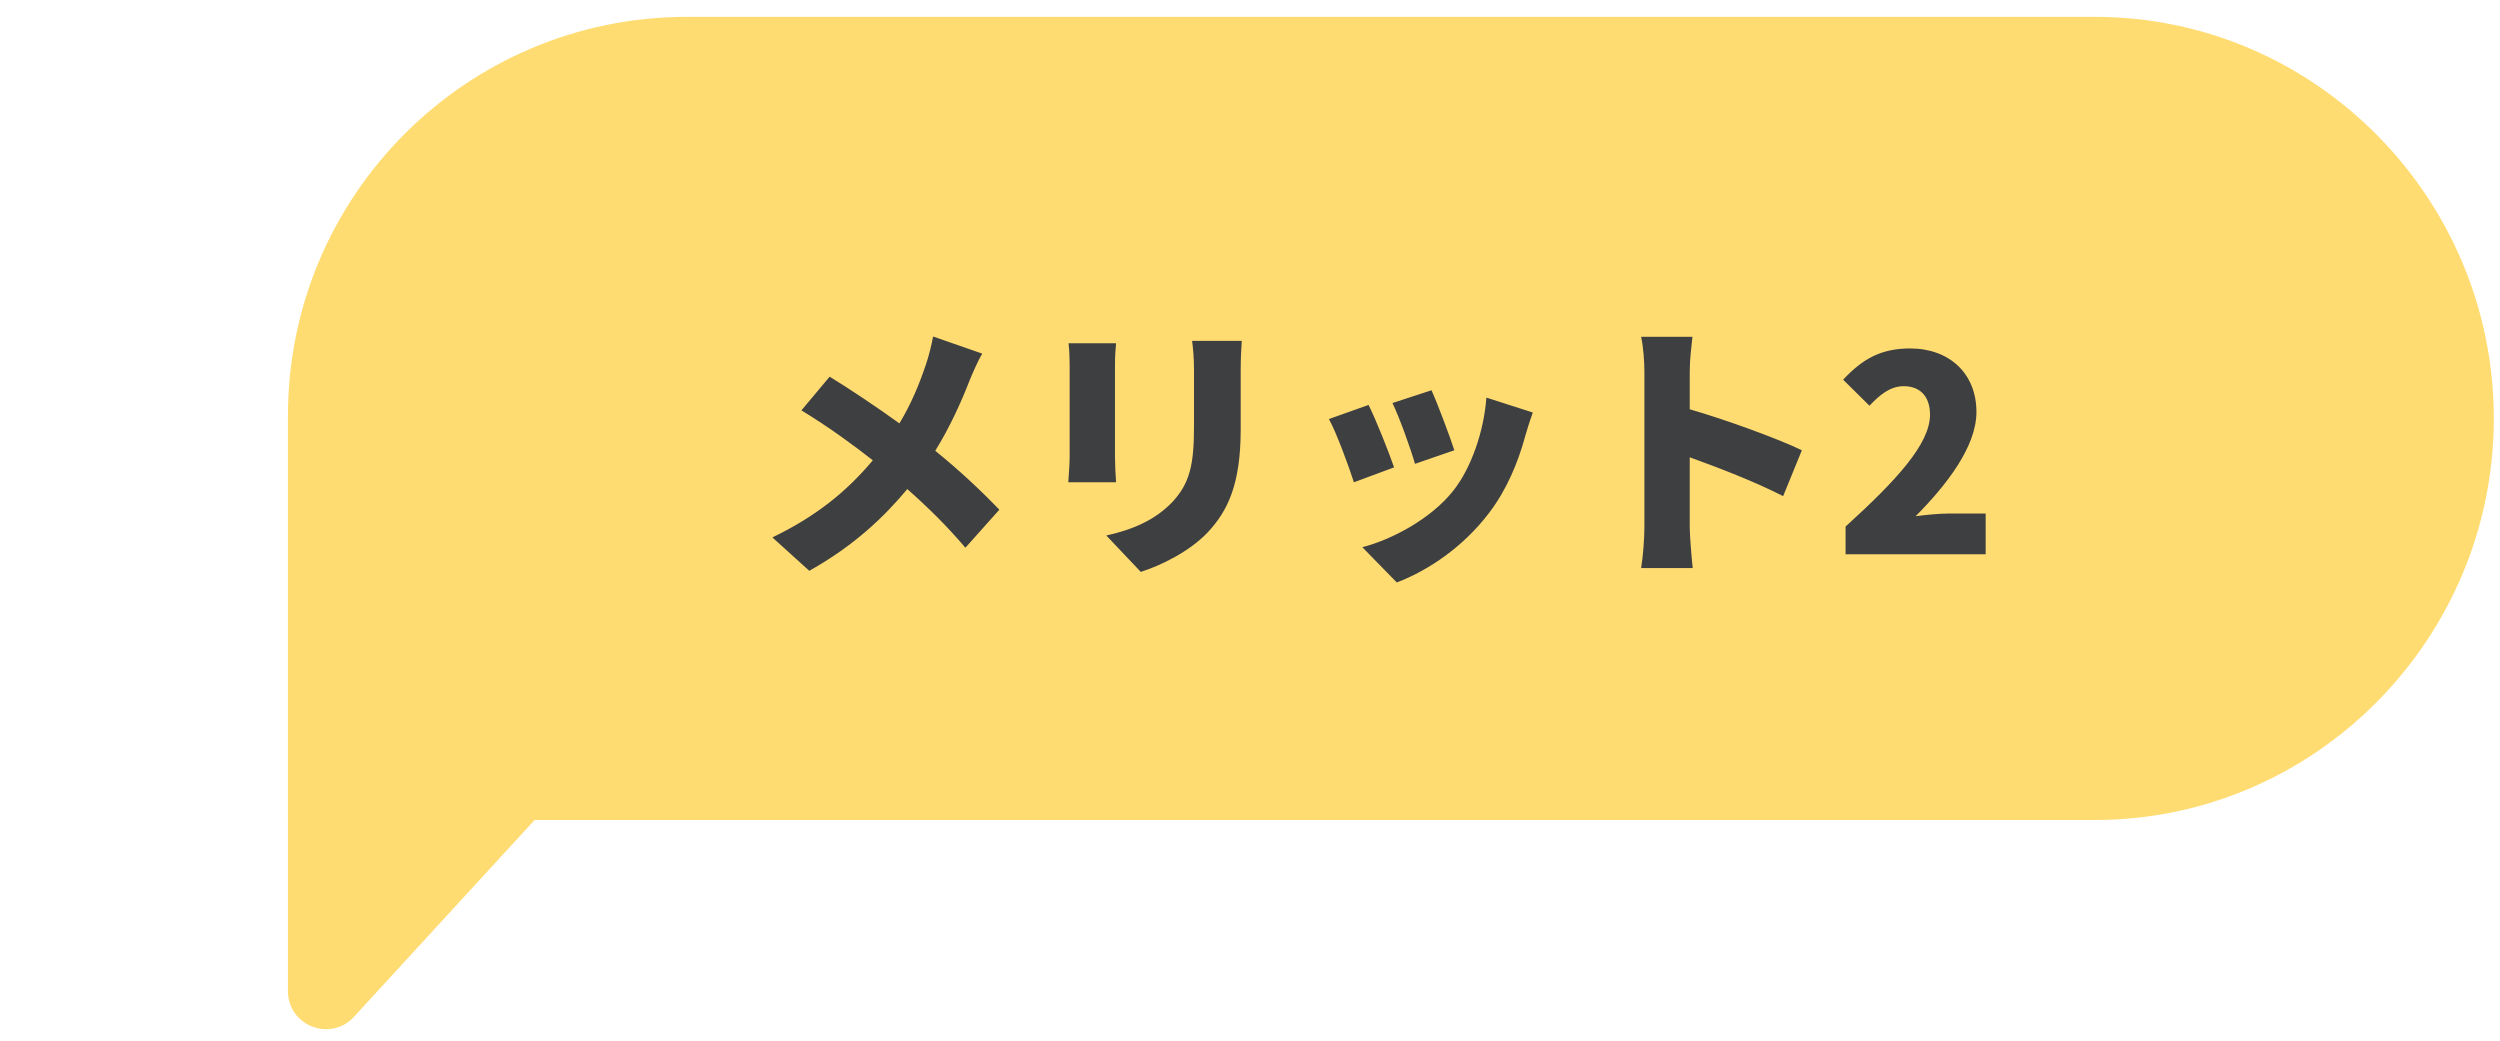
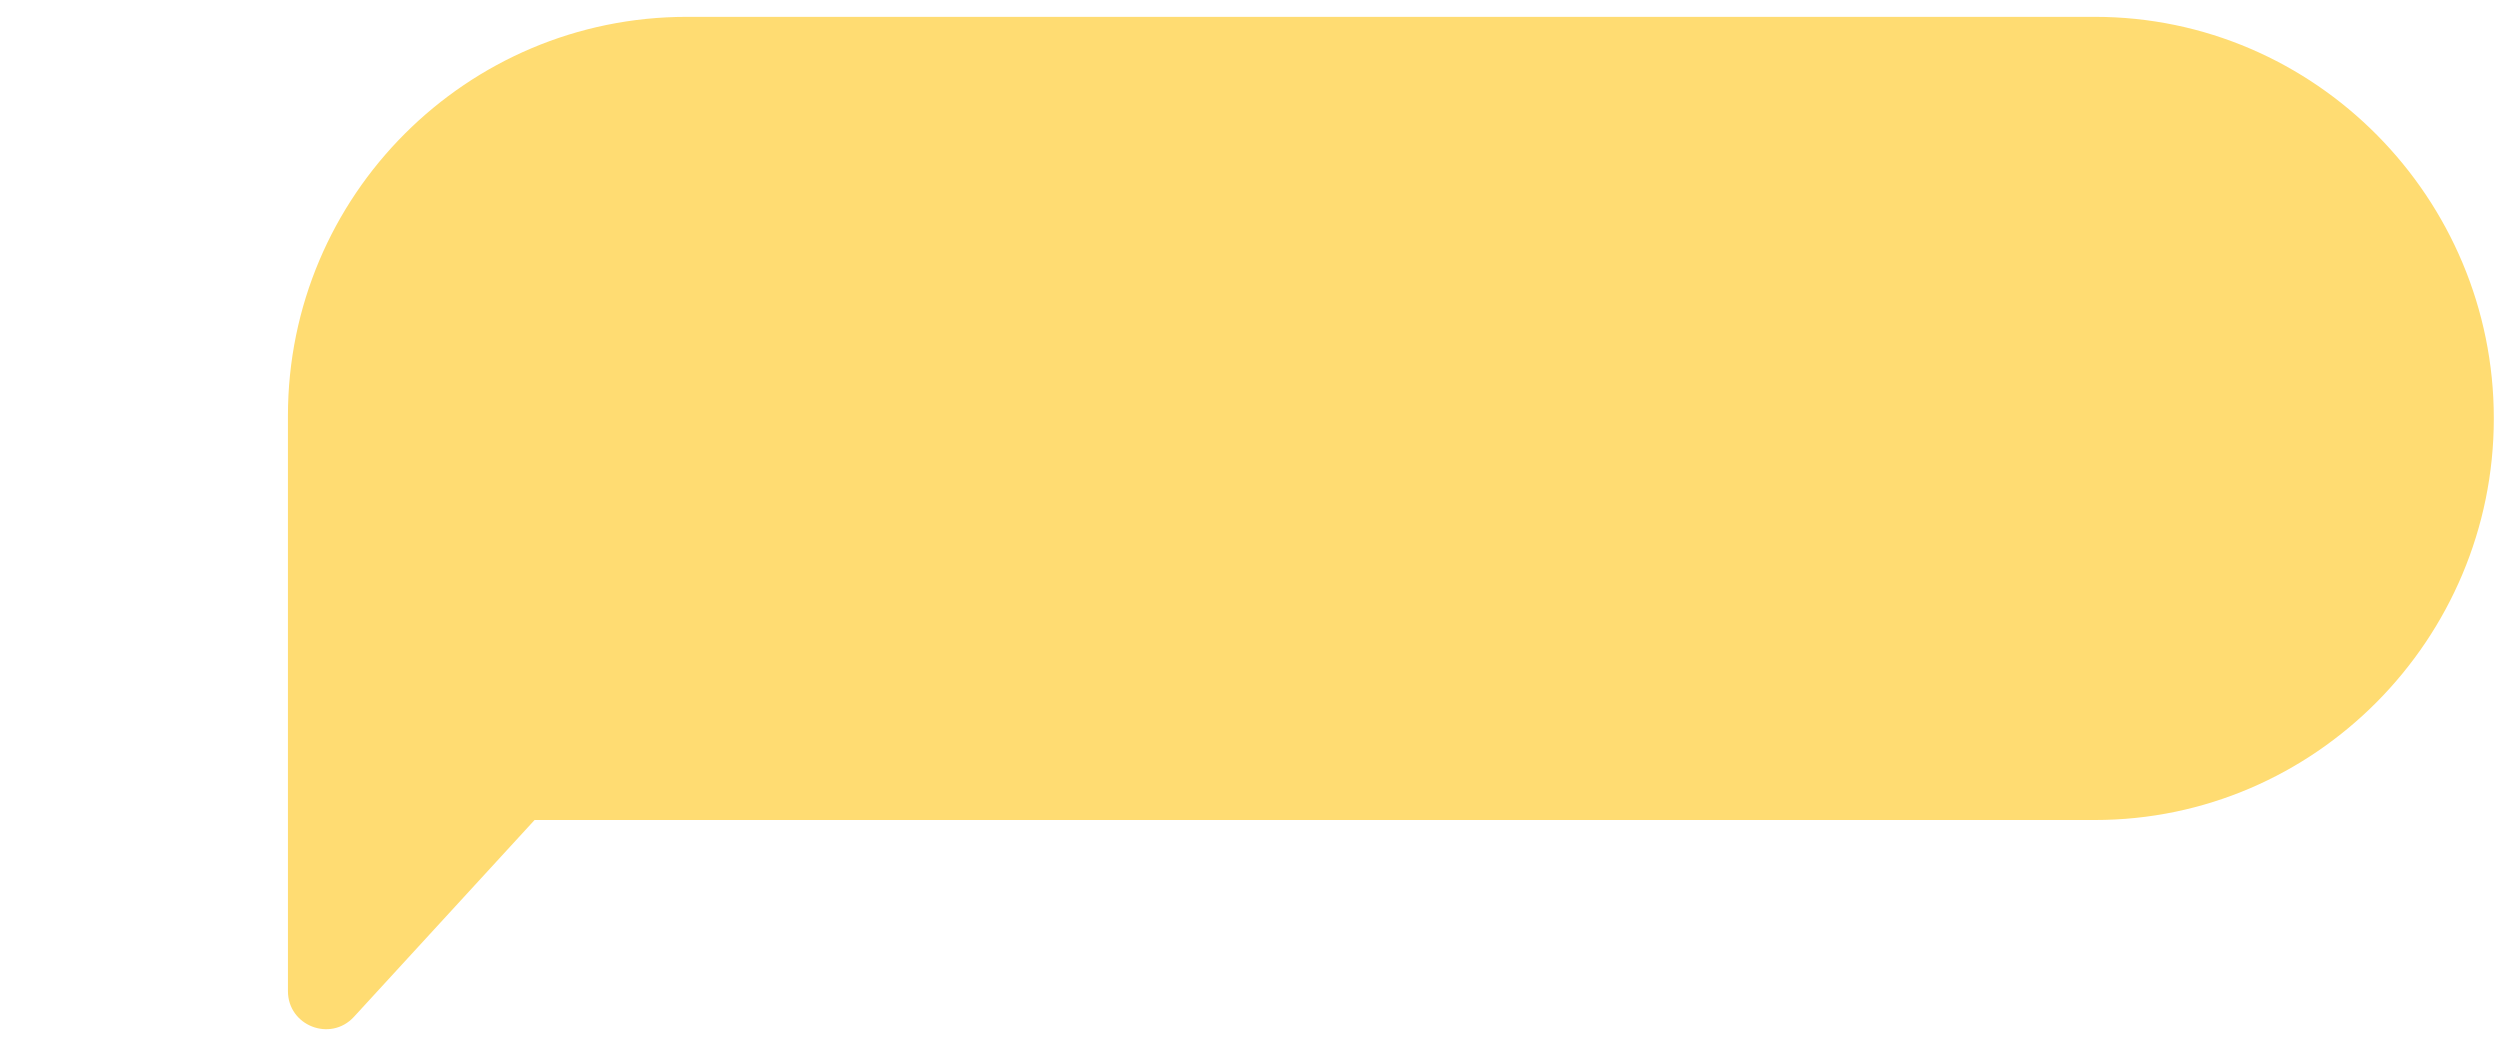
<svg xmlns="http://www.w3.org/2000/svg" width="221" height="92" viewBox="0 0 221 92" fill="none">
  <path fill-rule="evenodd" clip-rule="evenodd" d="M185.178 1.489C204.66 1.489 220.453 17.507 220.453 36.989C220.453 56.471 204.66 72.489 185.178 72.489H47.257L31.288 89.888C29.217 92.144 25.454 90.679 25.454 87.616V72.489H25.453V36.765C25.453 17.283 41.247 1.489 60.729 1.489H185.178Z" fill="#FFDC72" />
-   <path d="M86.829 31.259C86.469 31.859 85.941 33.059 85.701 33.659C85.005 35.459 83.997 37.715 82.677 39.851C84.789 41.555 86.757 43.403 88.341 45.059L85.341 48.419C83.709 46.499 82.053 44.867 80.205 43.235C78.165 45.683 75.525 48.227 71.541 50.459L68.277 47.507C72.069 45.683 74.805 43.499 77.157 40.691C75.501 39.395 73.365 37.811 70.845 36.275L73.341 33.299C75.189 34.427 77.541 36.011 79.509 37.427C80.565 35.675 81.261 33.971 81.861 32.195C82.101 31.499 82.365 30.419 82.485 29.747L86.829 31.259ZM109.773 30.131C109.725 30.851 109.677 31.667 109.677 32.723V37.955C109.677 42.779 108.549 45.179 106.725 47.099C105.117 48.779 102.597 50.003 100.845 50.555L97.797 47.339C100.293 46.787 102.165 45.899 103.605 44.411C105.213 42.707 105.549 41.003 105.549 37.691V32.723C105.549 31.667 105.477 30.851 105.381 30.131H109.773ZM98.661 30.347C98.613 30.947 98.565 31.379 98.565 32.243V40.403C98.565 41.003 98.613 42.011 98.661 42.635H94.437C94.461 42.155 94.557 41.123 94.557 40.379V32.243C94.557 31.787 94.533 30.947 94.461 30.347H98.661ZM126.549 34.499C127.029 35.555 128.205 38.675 128.565 39.803L125.085 41.003C124.749 39.803 123.741 36.971 123.093 35.627L126.549 34.499ZM135.501 36.467C135.165 37.403 134.997 37.979 134.829 38.555C134.205 40.859 133.197 43.307 131.613 45.371C129.381 48.299 126.357 50.387 123.477 51.491L120.429 48.371C122.973 47.723 126.477 45.899 128.469 43.379C130.053 41.387 131.181 38.123 131.397 35.147L135.501 36.467ZM120.981 35.795C121.653 37.139 122.757 39.923 123.237 41.315L119.685 42.635C119.277 41.339 118.125 38.195 117.477 37.043L120.981 35.795ZM145.365 46.595V32.891C145.365 31.931 145.269 30.683 145.077 29.771H149.613C149.517 30.683 149.373 31.739 149.373 32.891V36.179C152.613 37.115 157.269 38.819 159.285 39.803L157.629 43.859C155.205 42.611 151.917 41.339 149.373 40.427V46.595C149.373 47.243 149.517 49.139 149.637 50.219H145.077C145.245 49.187 145.365 47.579 145.365 46.595ZM163.149 48.995V46.547C167.613 42.491 170.613 39.251 170.613 36.659C170.613 35.027 169.725 34.139 168.285 34.139C167.061 34.139 166.125 34.955 165.261 35.867L162.933 33.563C164.685 31.691 166.317 30.803 168.861 30.803C172.317 30.803 174.717 33.011 174.717 36.419C174.717 39.491 172.077 42.875 169.341 45.635C170.229 45.515 171.453 45.395 172.269 45.395H175.533V48.995H163.149Z" fill="#3E3F41" />
</svg>